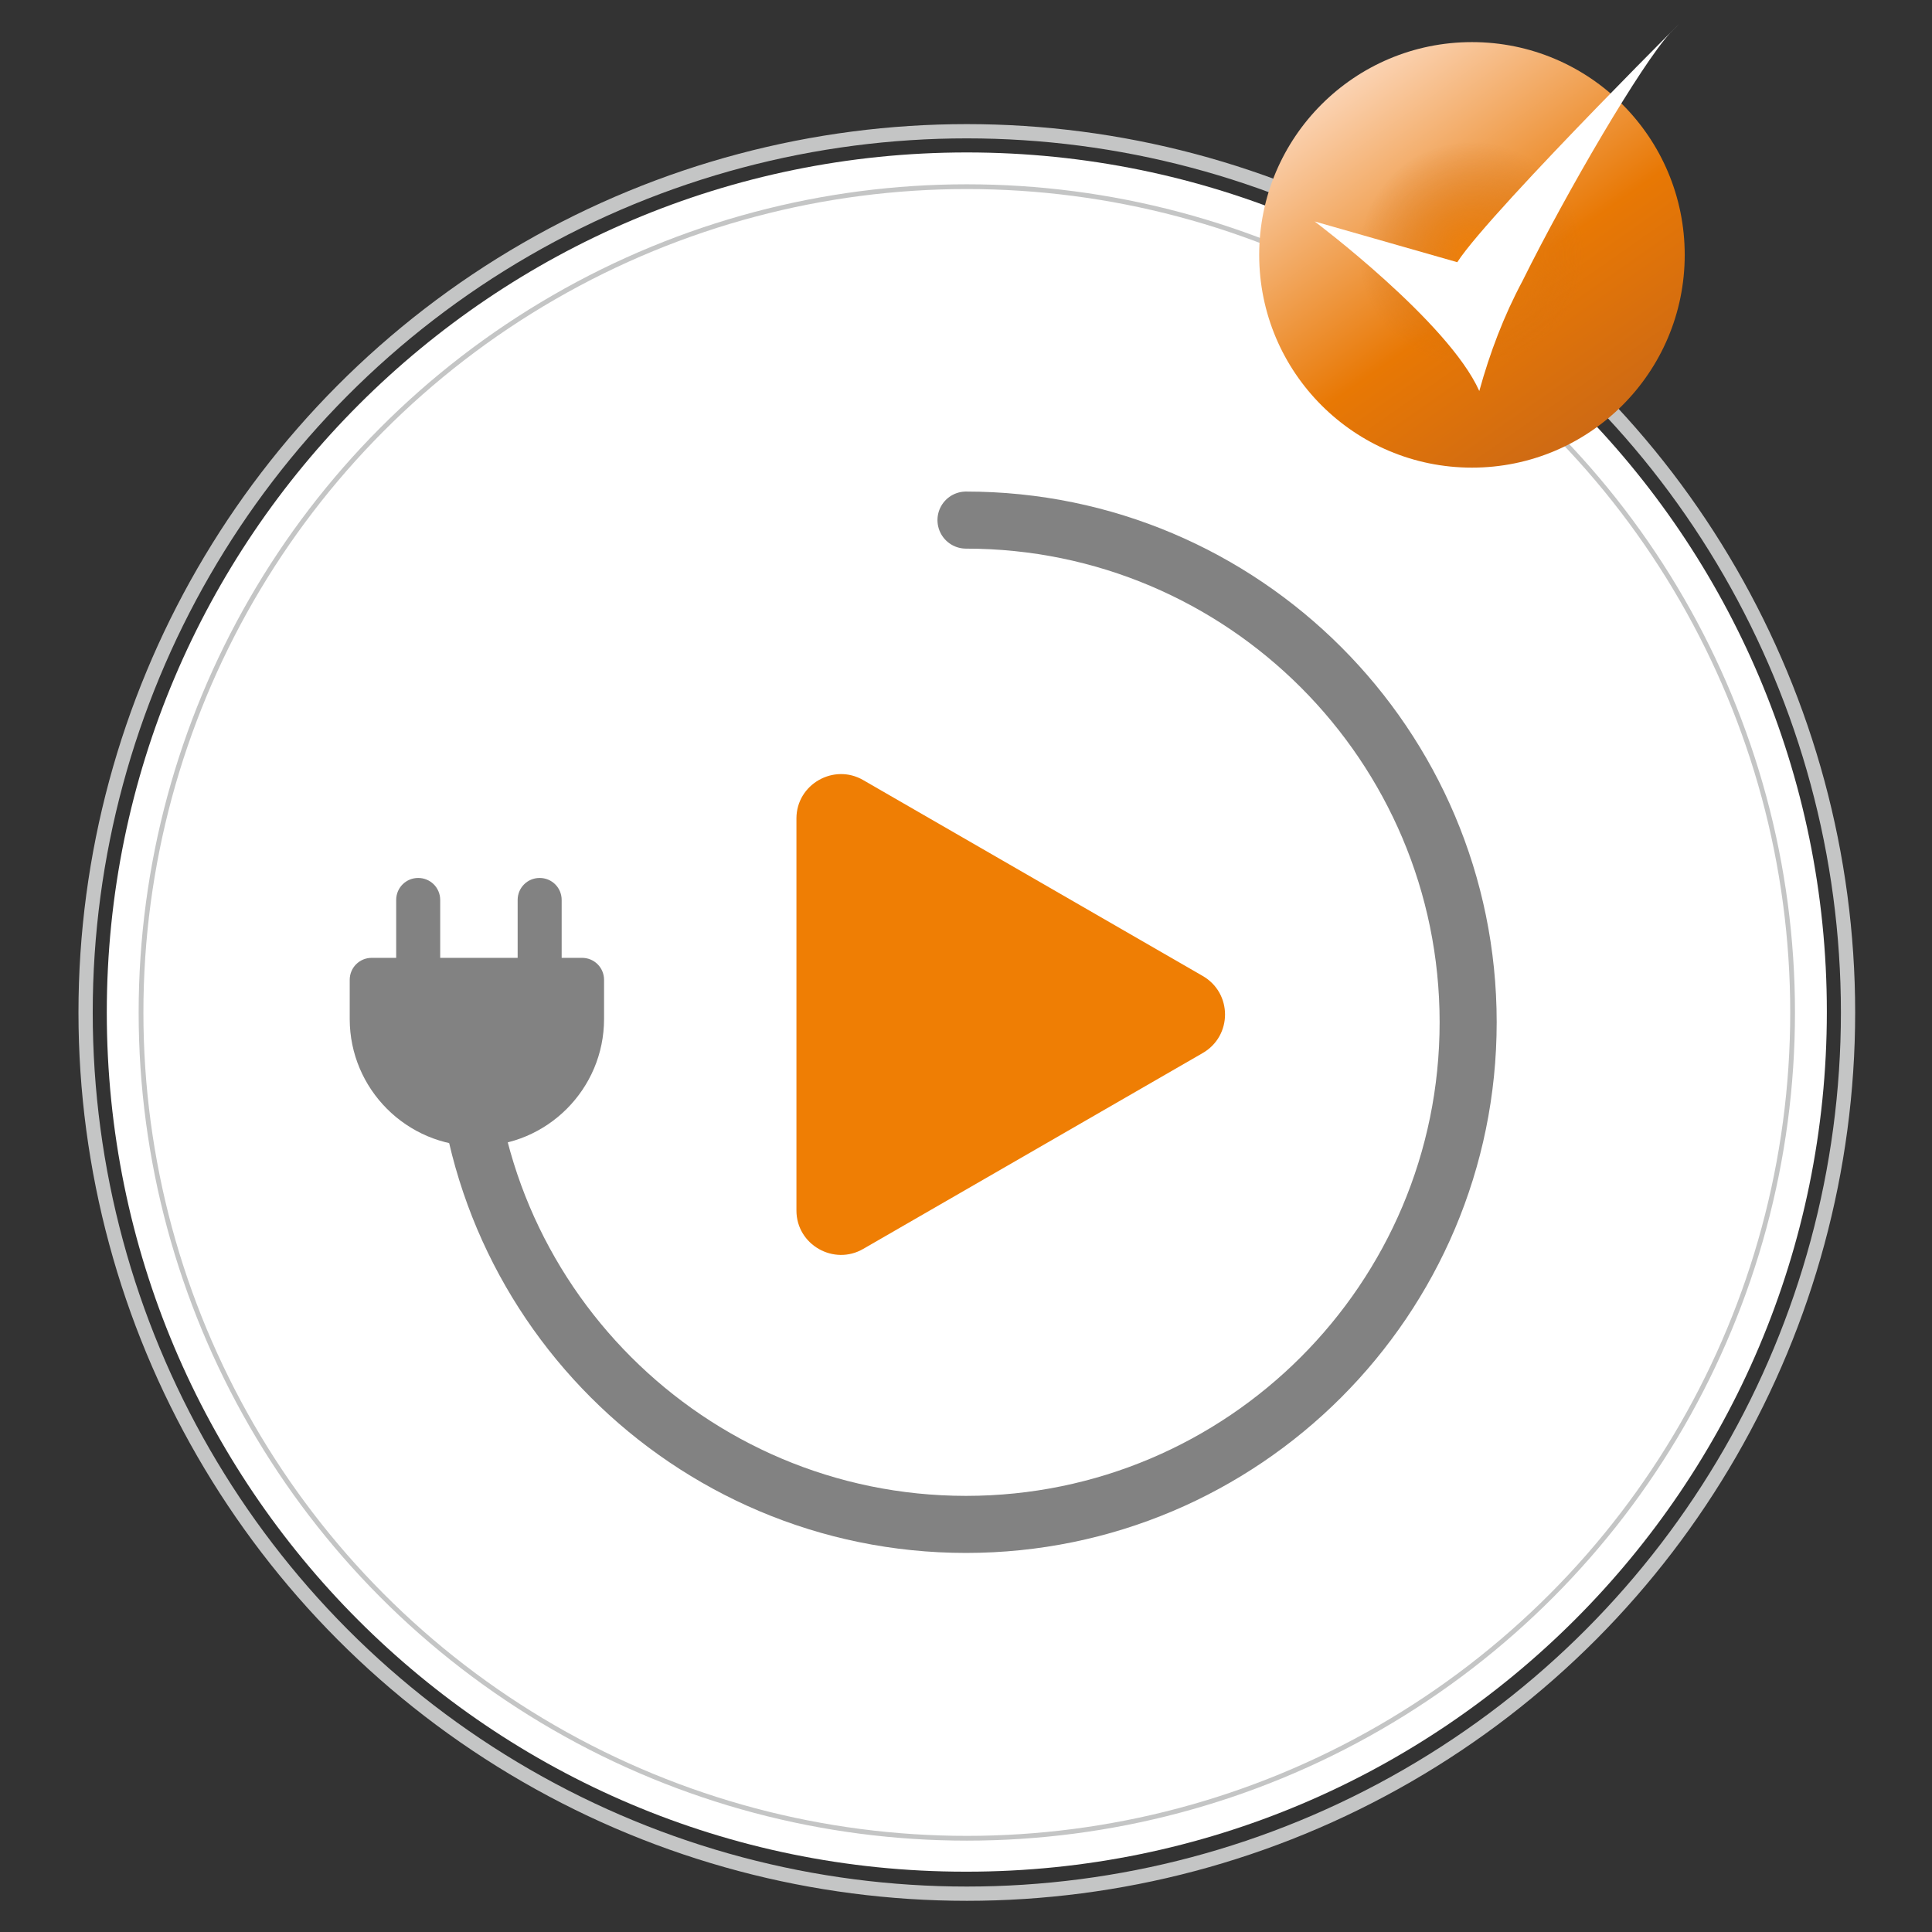
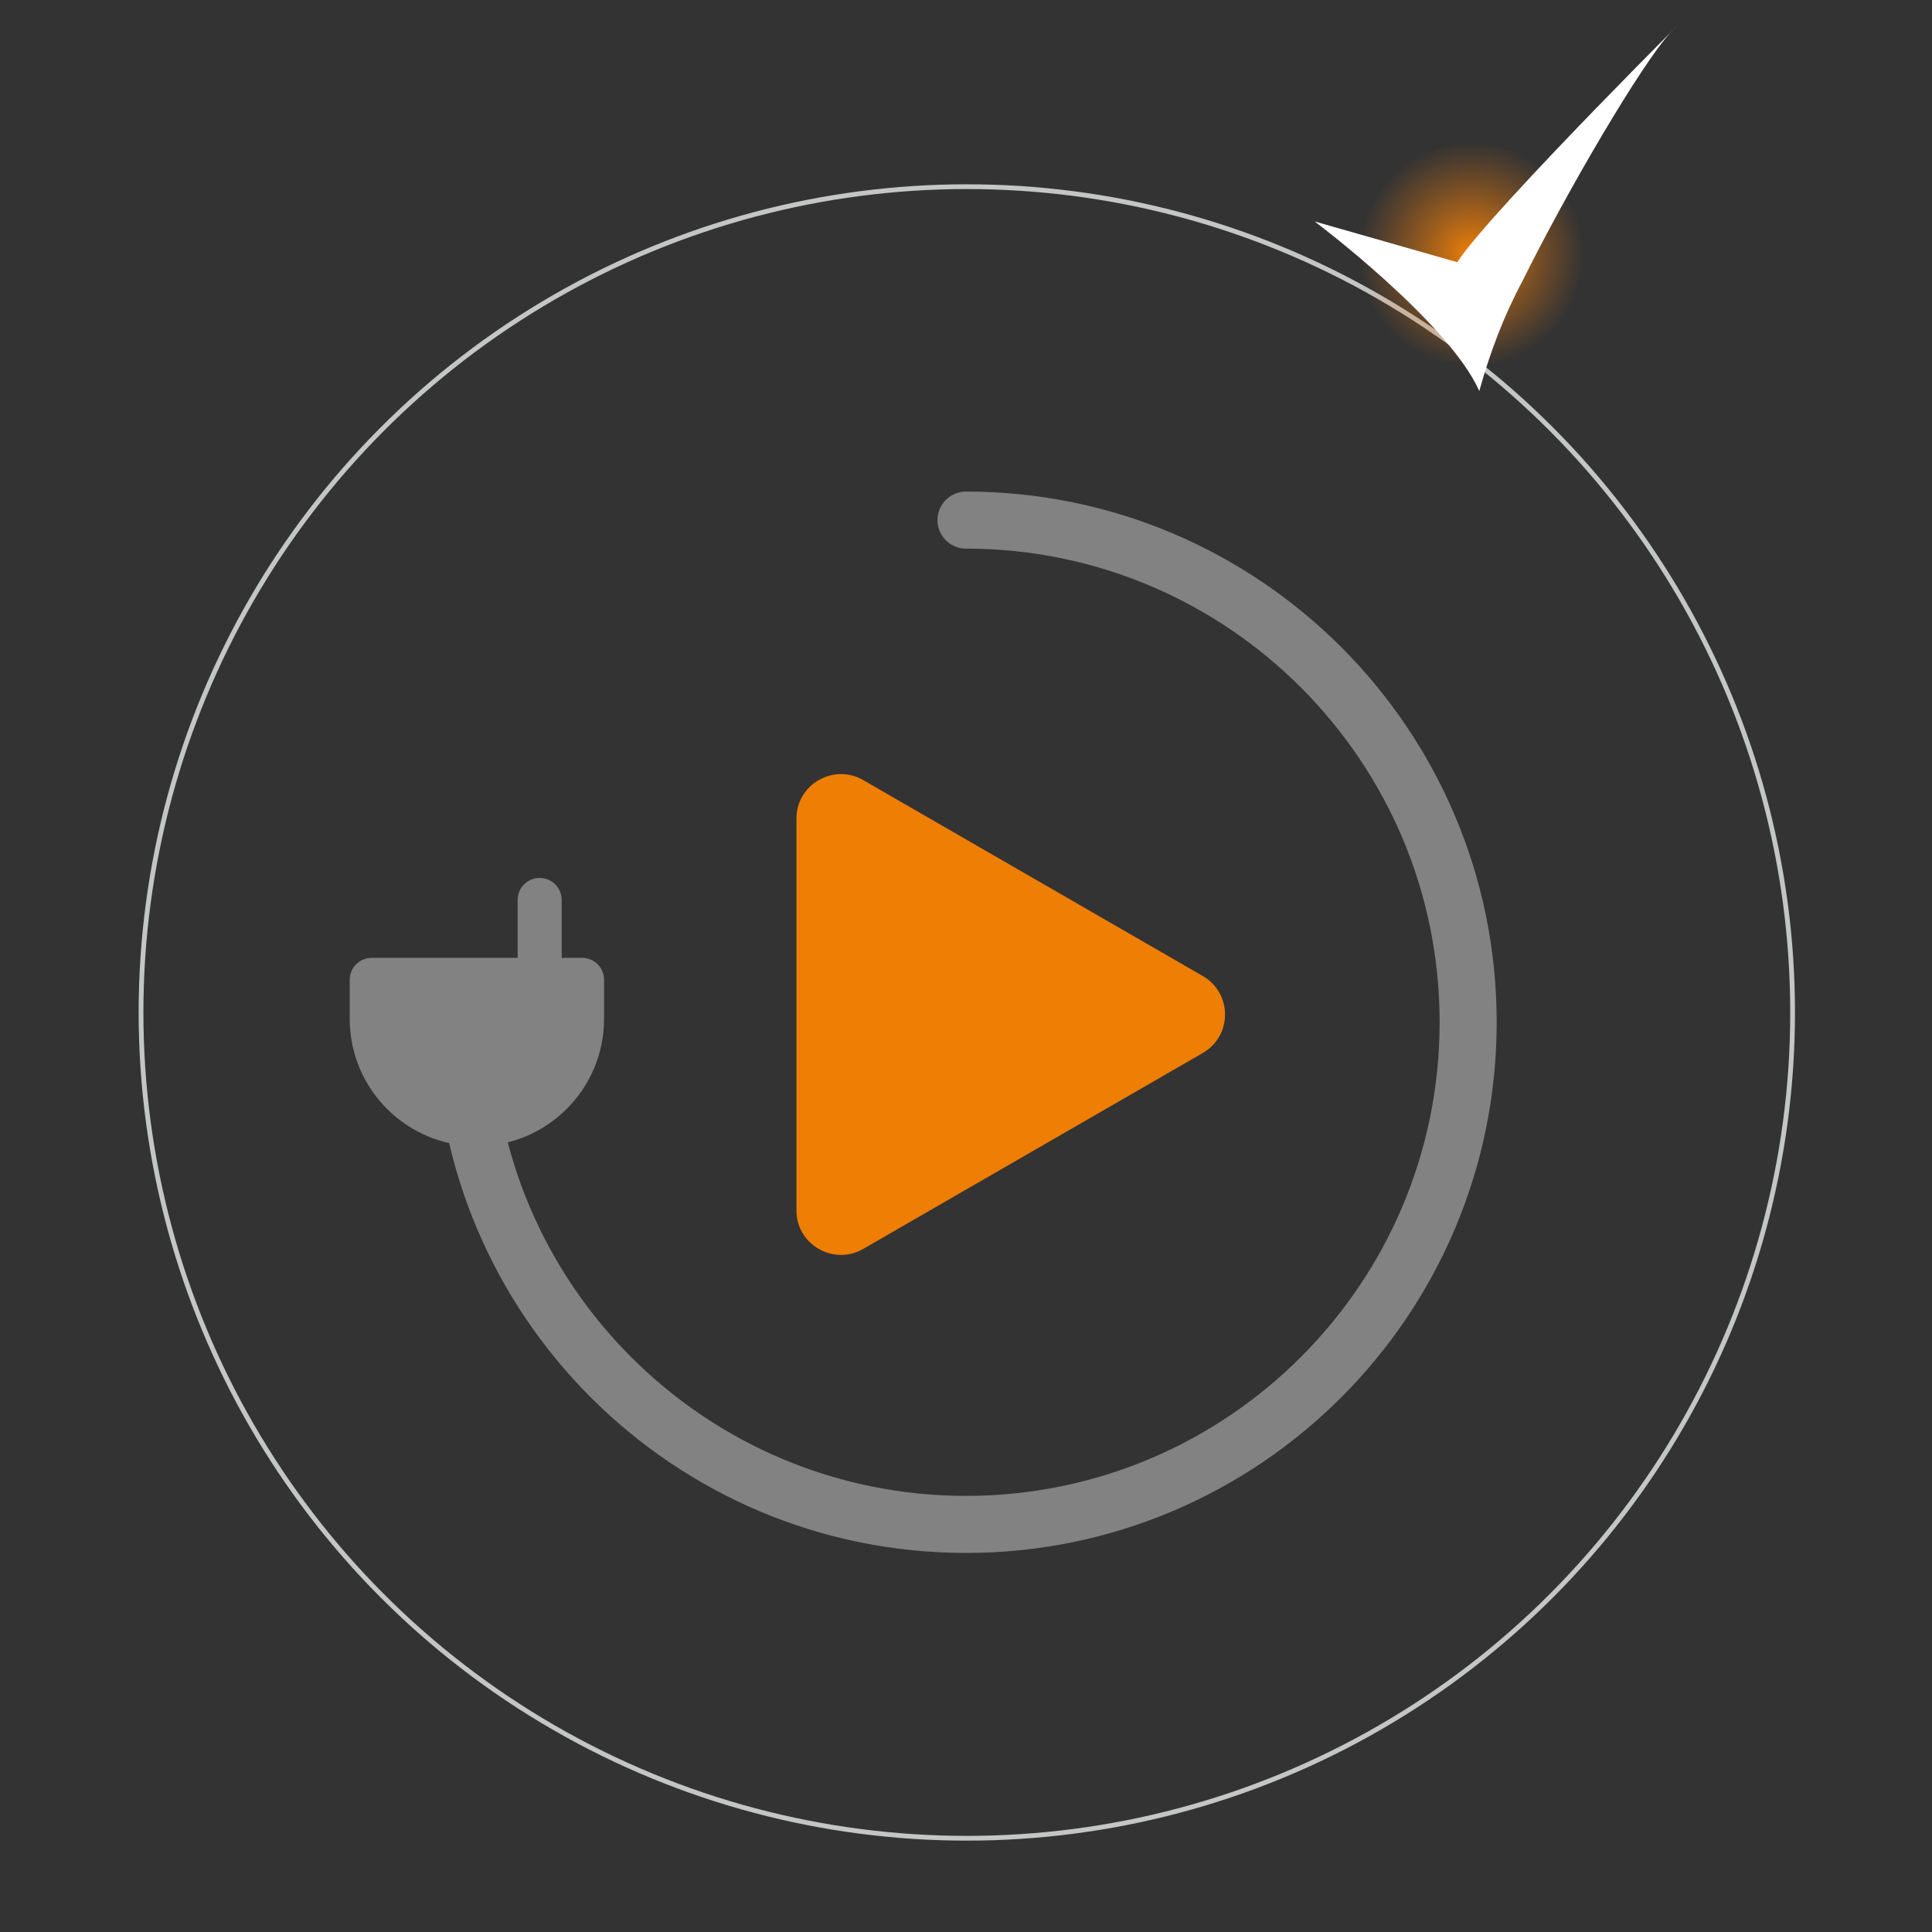
<svg xmlns="http://www.w3.org/2000/svg" version="1.1" id="Ebene_1" x="0px" y="0px" width="237px" height="237px" viewBox="0 0 237 237" style="enable-background:new 0 0 237 237;" xml:space="preserve">
  <rect x="0" y="0" width="237" height="237" fill="#333333" stroke="none" />
  <style type="text/css">
	.st0{fill:#FFFFFF;}
	.st1{fill:none;stroke:#C4C5C5;stroke-width:1.749;}
	.st2{fill:none;stroke:#C4C5C5;stroke-width:0.584;}
	.st3{fill:url(#Ellipse_42_00000068646412140862388970000006484947855021917873_);}
	.st4{fill:url(#Ellipse_43_00000179617061808865667740000017162769820917145229_);}
	.st5{fill-rule:evenodd;clip-rule:evenodd;fill:#FFFFFF;}
	.st6{fill:none;stroke:#828282;stroke-width:7;stroke-linecap:round;stroke-miterlimit:10;}
	.st7{fill:#828282;}
	.st8{fill:#EF7E04;}
</style>
  <g id="BG">
    <g id="Gruppe_2916">
-       <path id="Pfad_1023" class="st0" d="M118.6,229.6c58.2,0,105.5-47.2,105.5-105.5S176.8,18.7,118.6,18.7S13.1,66,13.1,124.2l0,0    c0,58.2,47.1,105.4,105.3,105.4C118.5,229.6,118.5,229.6,118.6,229.6" />
-     </g>
+       </g>
    <g id="Gruppe_2918">
-       <circle id="Ellipse_40" class="st1" cx="118.6" cy="124.2" r="108.1" />
-     </g>
+       </g>
    <g id="Gruppe_2920">
      <circle id="Ellipse_41" class="st2" cx="118.6" cy="124.2" r="101.3" />
    </g>
  </g>
  <g id="Checkmark" transform="translate(149.866 5.665)">
    <linearGradient id="Ellipse_42_00000044153688630378145460000009126004898710174910_" gradientUnits="userSpaceOnUse" x1="-408.03" y1="-312.309" x2="-407.456" y2="-313.129" gradientTransform="matrix(52.14 0 0 -52.14 21290.461 -16279.539)">
      <stop offset="0" style="stop-color:#FBD3B3" />
      <stop offset="0.595" style="stop-color:#E87804" />
      <stop offset="1" style="stop-color:#CE6A14" />
    </linearGradient>
-     <circle id="Ellipse_42" style="fill:url(#Ellipse_42_00000044153688630378145460000009126004898710174910_);" cx="30.7" cy="25.6" r="26.1" />
    <radialGradient id="Ellipse_43_00000171721668065766726010000003507453231423185299_" cx="-408.325" cy="-316.547" r="0.503" gradientTransform="matrix(27.534 0 0 -27.534 11273.406 -8690.244)" gradientUnits="userSpaceOnUse">
      <stop offset="0" style="stop-color:#EF8009" />
      <stop offset="1" style="stop-color:#D17015;stop-opacity:0" />
    </radialGradient>
    <circle id="Ellipse_43" style="fill:url(#Ellipse_43_00000171721668065766726010000003507453231423185299_);" cx="30.7" cy="25.6" r="13.8" />
    <path id="SVGID_5_" class="st5" d="M11.4,21.5c0,0,16.4,12.3,20.2,20.8c1.3-4.7,3-9.2,5.3-13.5C42.4,17.7,51.5,2.2,55-1.6   c7-7-22,21.7-26.1,28.1L11.4,21.5z" />
  </g>
  <path class="st6" d="M118.5,63.8c34,0,61.6,27.6,61.6,61.6S152.5,187,118.5,187s-61.6-27.6-61.6-61.6" />
  <path class="st7" d="M66.2,121.7L66.2,121.7c-1.5,0-2.7-1.2-2.7-2.7v-8.6c0-1.5,1.2-2.7,2.7-2.7h0c1.5,0,2.7,1.2,2.7,2.7v8.6  C69,120.5,67.7,121.7,66.2,121.7z" />
-   <path class="st7" d="M51.3,121.7L51.3,121.7c-1.5,0-2.7-1.2-2.7-2.7v-8.6c0-1.5,1.2-2.7,2.7-2.7h0c1.5,0,2.7,1.2,2.7,2.7v8.6  C54,120.5,52.8,121.7,51.3,121.7z" />
-   <path class="st7" d="M58.5,140.6L58.5,140.6c-8.6,0-15.6-7-15.6-15.6v-4.8c0-1.5,1.2-2.7,2.7-2.7h25.8c1.5,0,2.7,1.2,2.7,2.7v4.8  C74.1,133.6,67.1,140.6,58.5,140.6z" />
+   <path class="st7" d="M58.5,140.6L58.5,140.6c-8.6,0-15.6-7-15.6-15.6v-4.8c0-1.5,1.2-2.7,2.7-2.7h25.8c1.5,0,2.7,1.2,2.7,2.7v4.8  C74.1,133.6,67.1,140.6,58.5,140.6" />
  <path class="st8" d="M147.5,119.7l-41.6-24c-3.6-2.1-8.2,0.5-8.2,4.7v48.1c0,4.2,4.6,6.8,8.2,4.7l41.6-24  C151.2,127.1,151.2,121.8,147.5,119.7z" />
</svg>